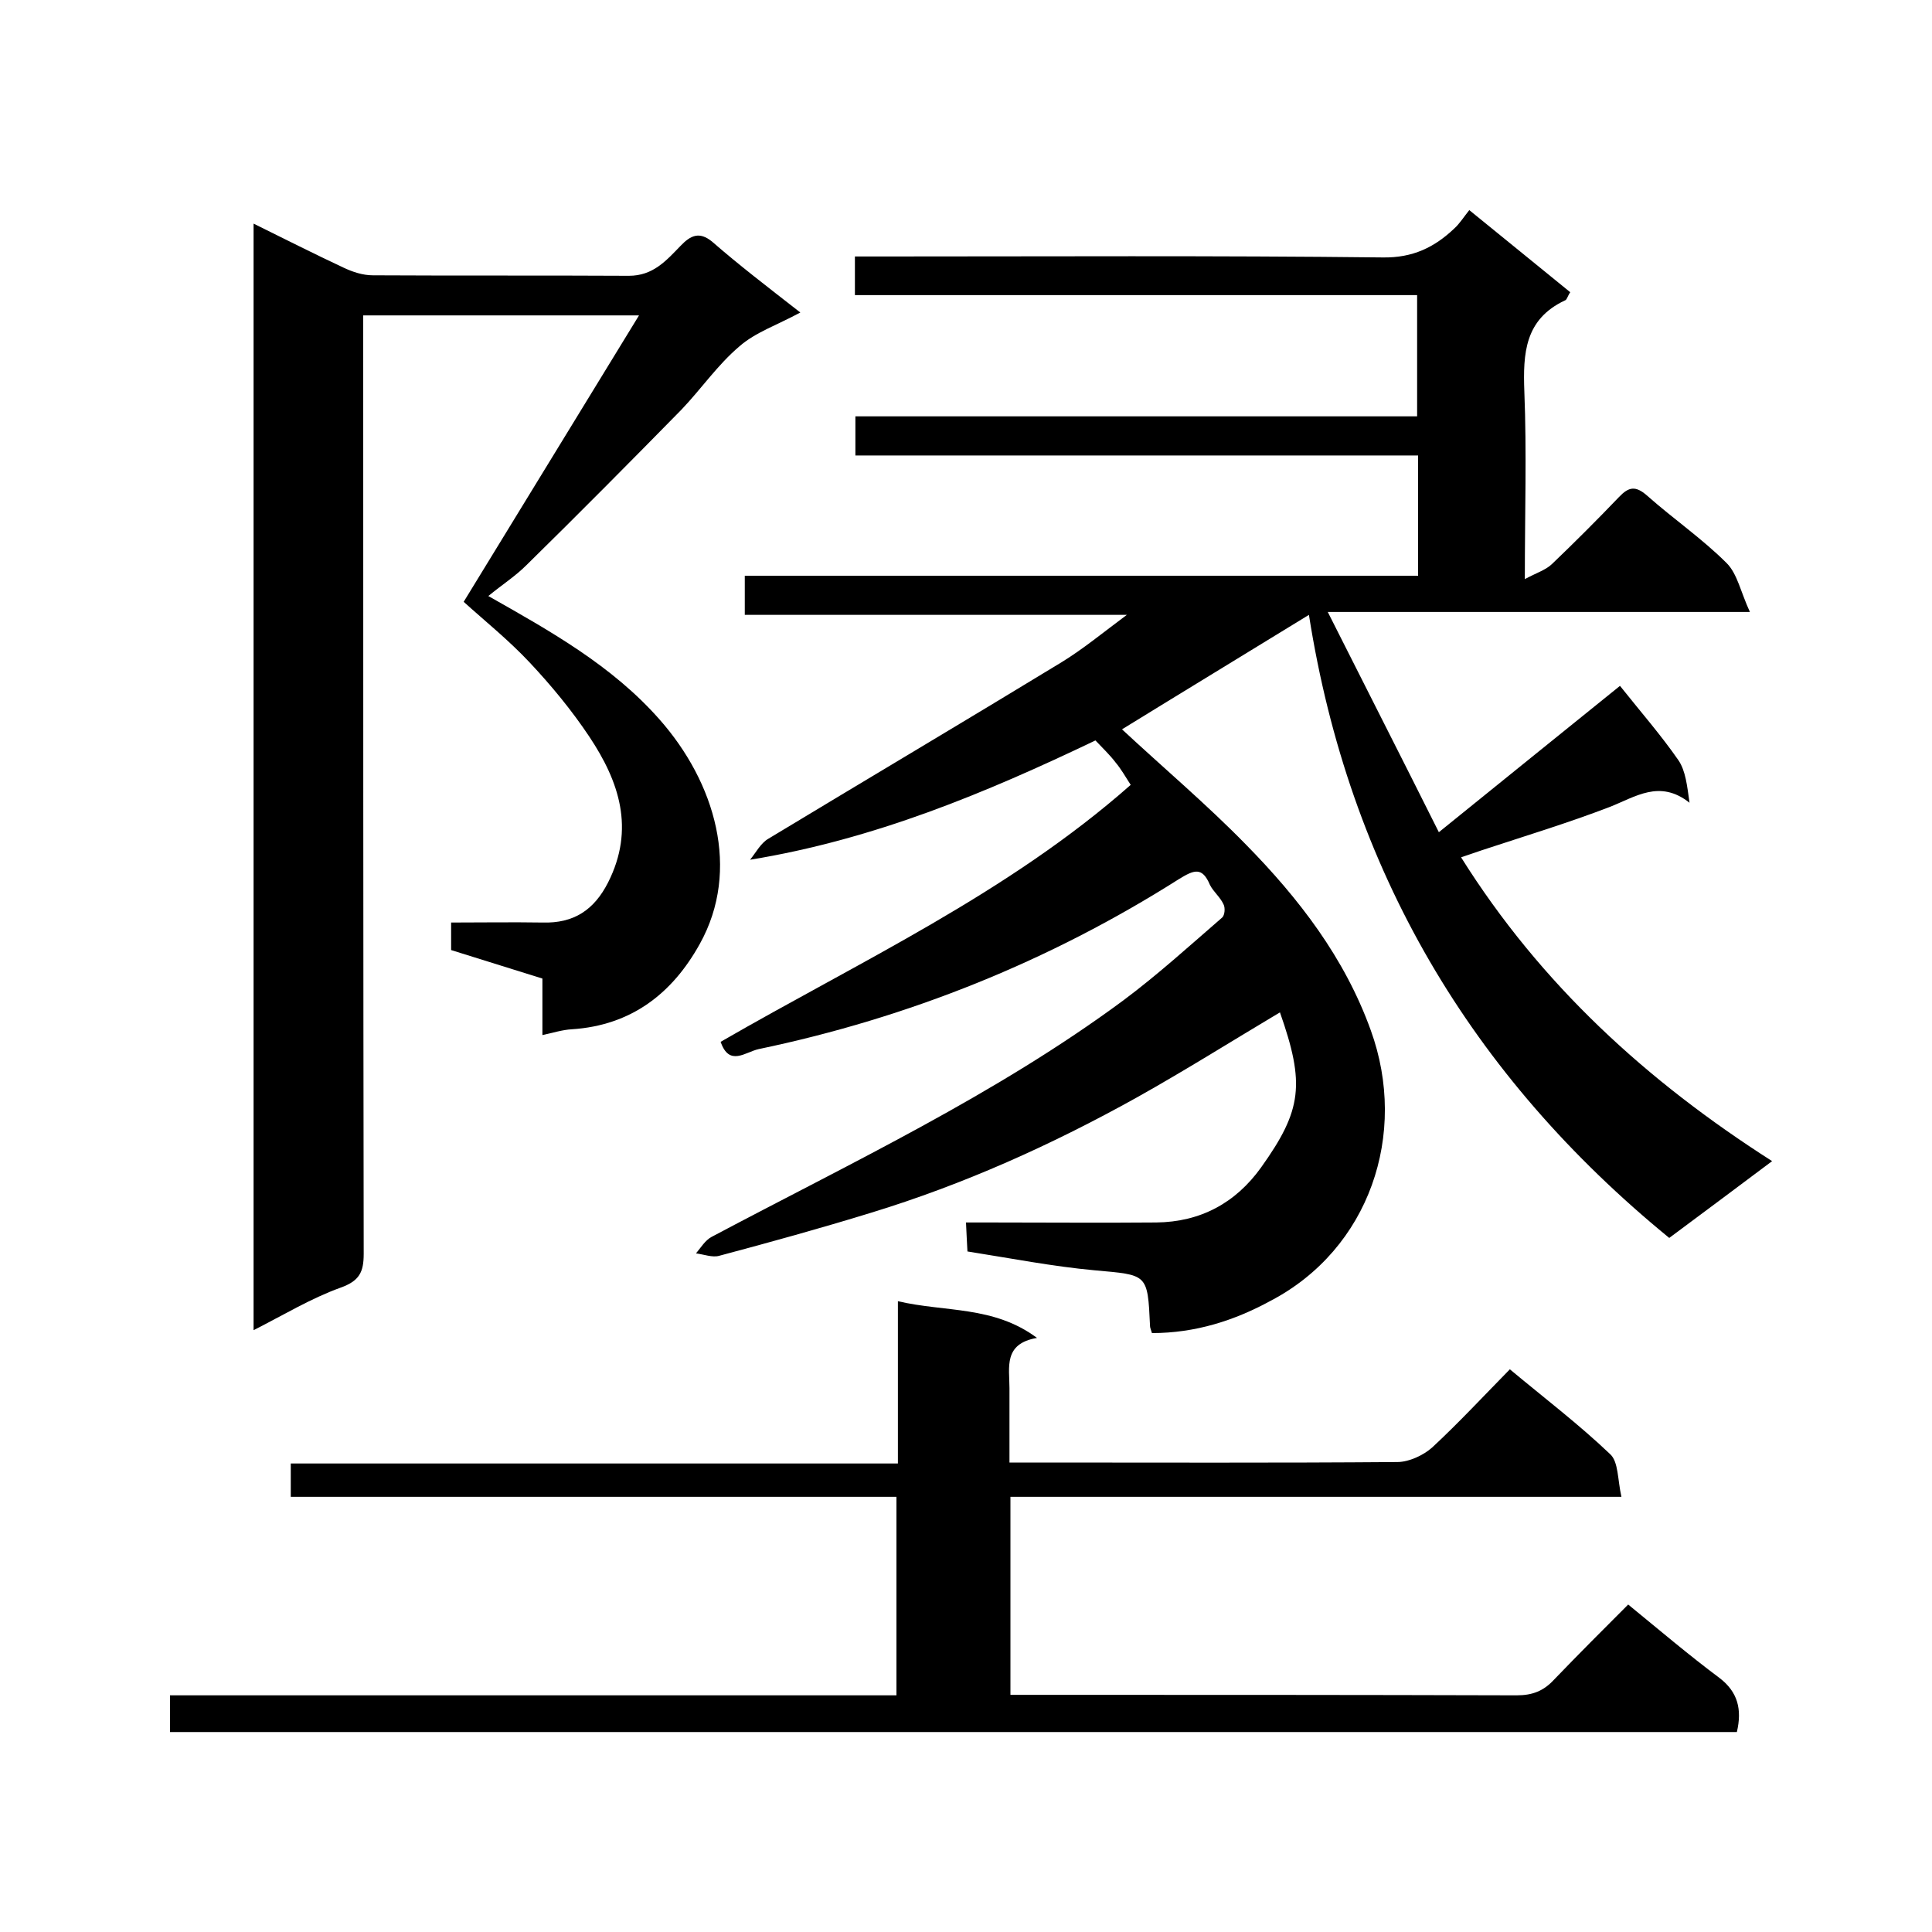
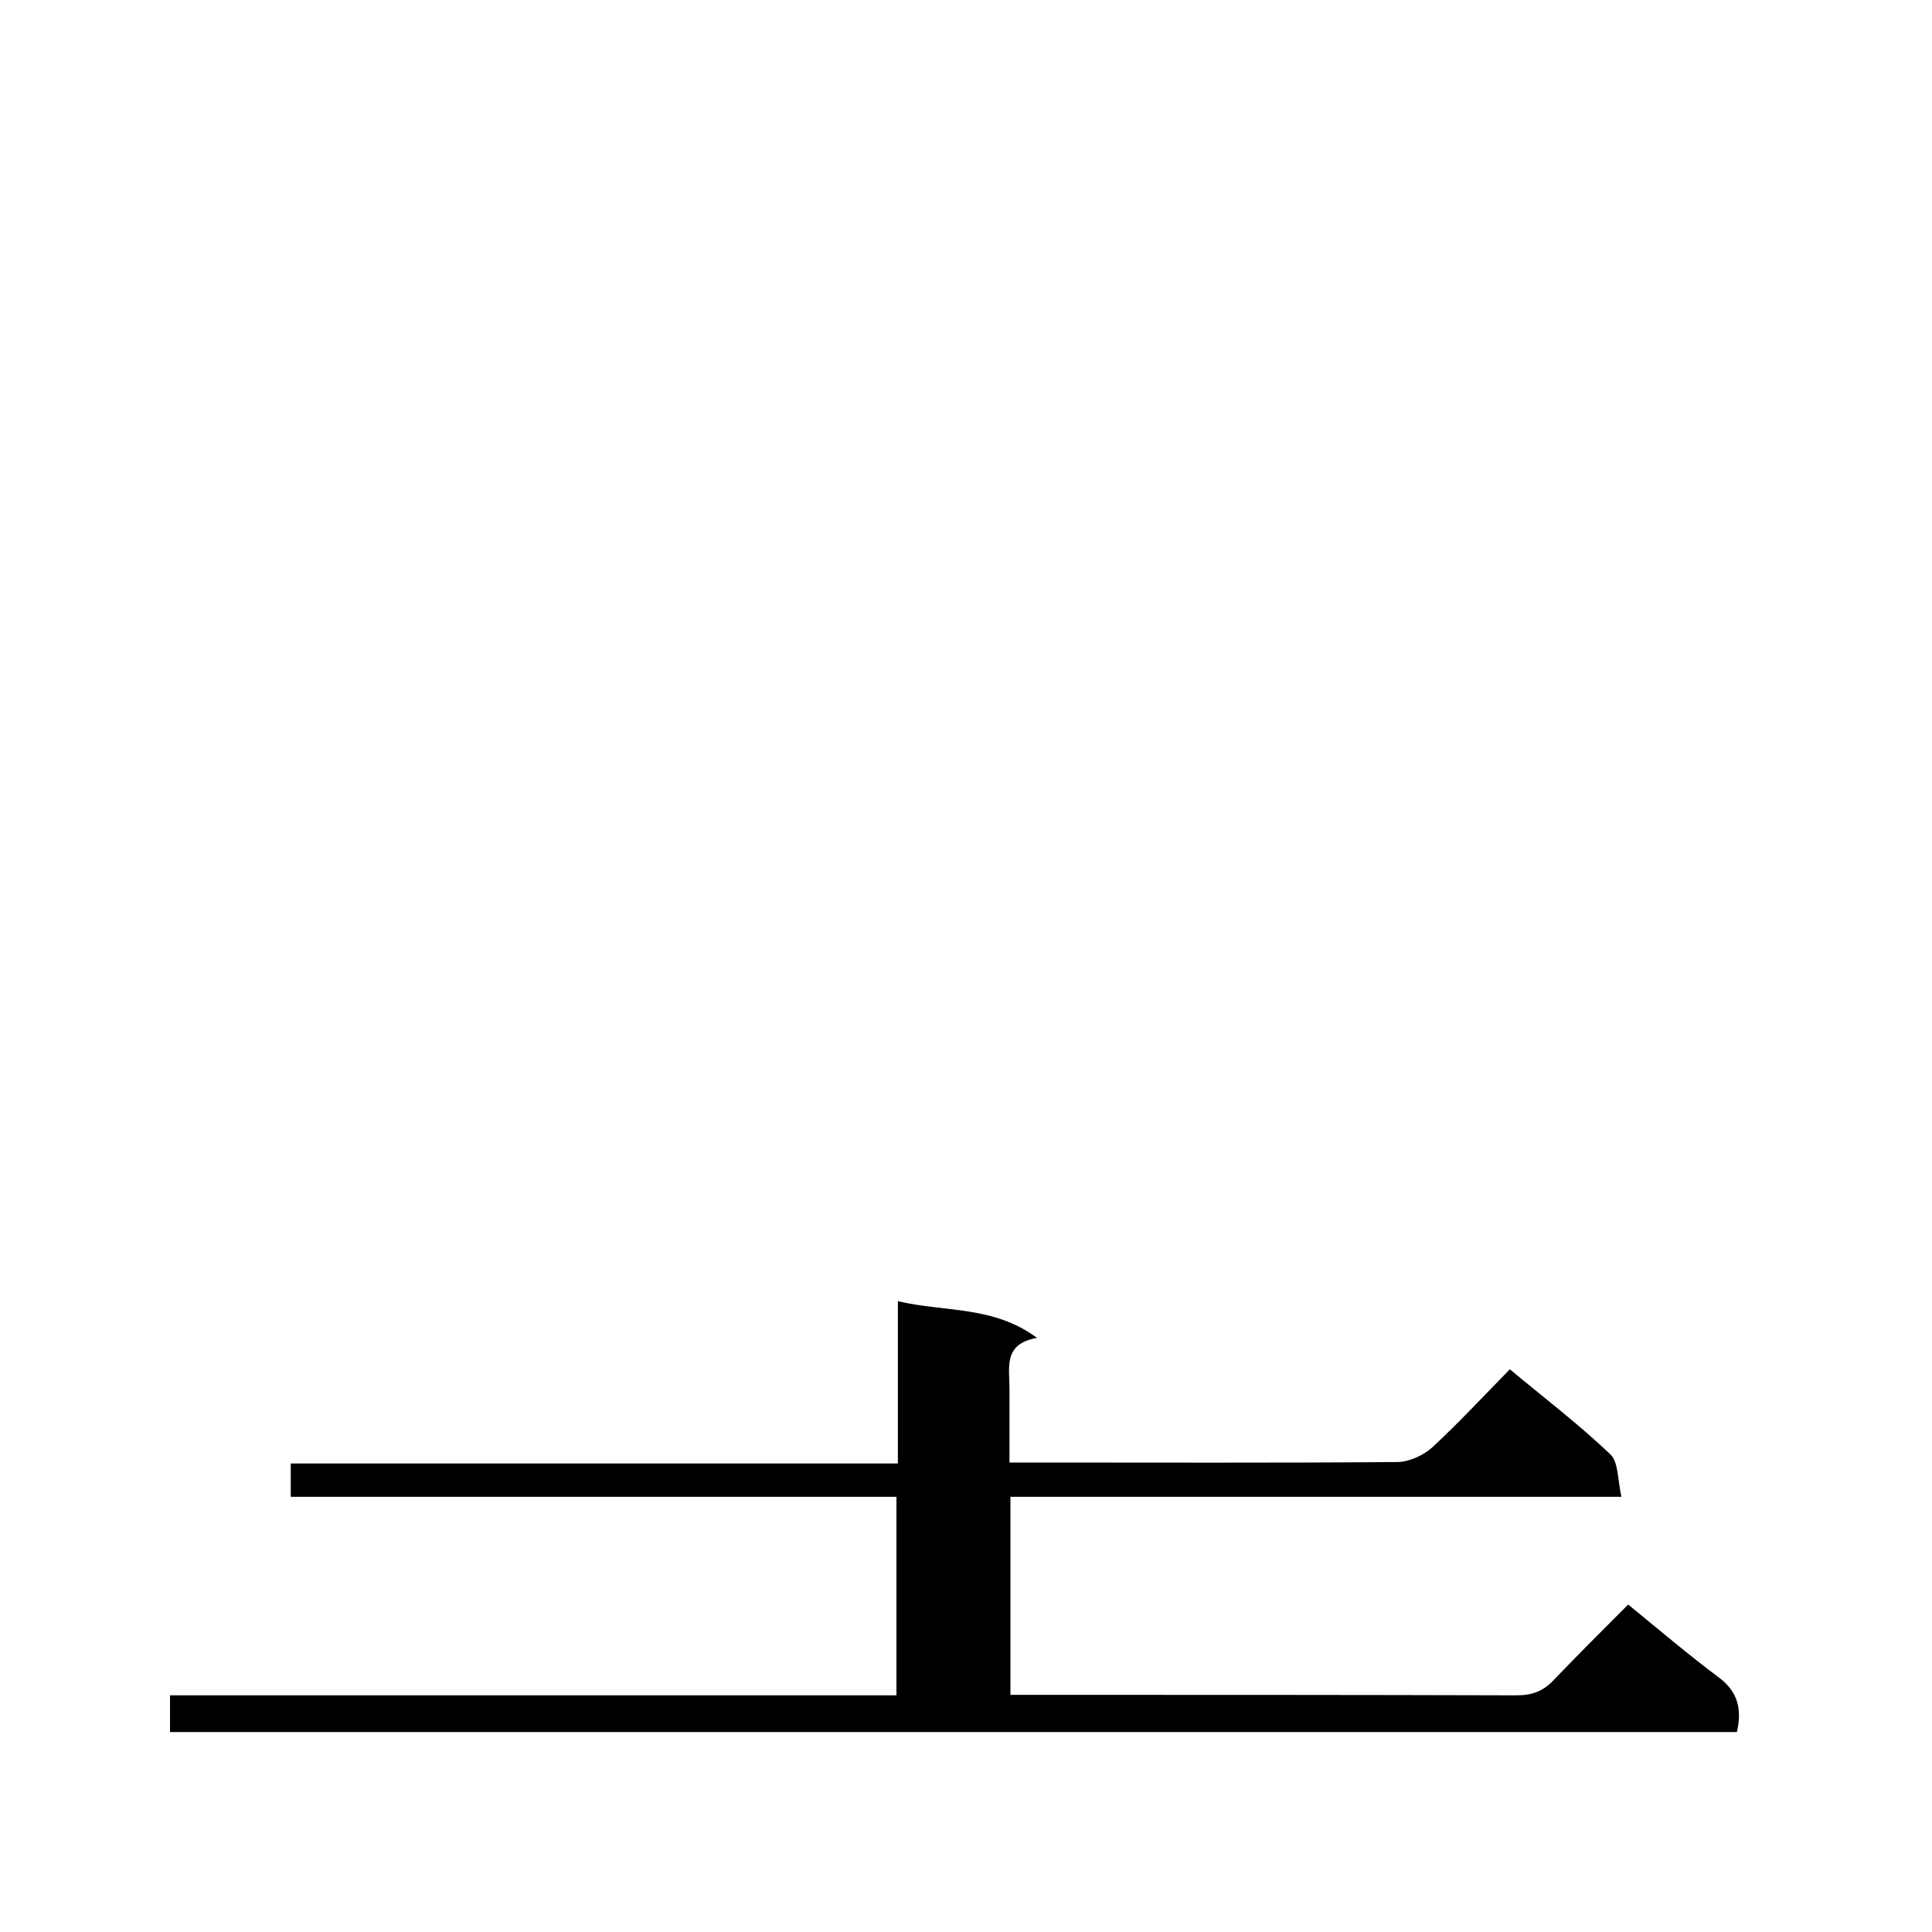
<svg xmlns="http://www.w3.org/2000/svg" enable-background="new 0 0 400 400" viewBox="0 0 400 400">
-   <path d="m238.5 276c-.3-.9-.4-1.2-.4-1.5-.5-10.9-.5-10.5-11.5-11.5-8.7-.8-17.4-2.5-26.3-3.9-.1-2-.2-3.6-.3-6h4.9c11.5 0 23 .1 34.5 0 9.1-.1 16.4-4 21.7-11.4 8.5-11.9 9.1-17.3 3.9-32.1-9.9 5.9-19.6 12-29.6 17.6-17.6 9.8-35.8 18-55.1 23.9-10.4 3.2-20.9 6.1-31.4 8.9-1.4.4-3.2-.3-4.8-.5 1-1.2 1.9-2.7 3.2-3.4 29-15.4 58.8-29.4 85.3-49 7.1-5.3 13.7-11.3 20.4-17.1.6-.5.7-2.1.3-2.8-.7-1.5-2.1-2.6-2.8-4-1.6-3.8-3.3-3.1-6.4-1.2-26.8 17-55.9 28.7-87 35.2-2.8.6-6.1 3.7-7.9-1.5 28.9-16.7 59.4-30.7 84.9-53.2-1.1-1.7-2-3.3-3.1-4.6-1.2-1.6-2.7-3-4.2-4.6-22.8 10.9-45.8 20.5-71.5 24.7 1.2-1.5 2.2-3.4 3.7-4.3 20.2-12.2 40.6-24.3 60.8-36.6 4.4-2.7 8.4-6 13.5-9.8-27 0-52.9 0-79.1 0 0-2.8 0-5.2 0-8.1h139.4c0-8.5 0-16.4 0-24.9-38.7 0-77.4 0-116.5 0 0-2.9 0-5.3 0-8.1h116.3c0-8.4 0-16.5 0-25.1-38.7 0-77.5 0-116.4 0 0-2.8 0-5.1 0-8h5.3c34.7 0 69.3-.2 104 .2 6.2.1 10.7-2.1 14.8-6 1.1-1 1.9-2.3 3.1-3.8 7.3 5.9 14.1 11.5 20.9 17-.6.9-.7 1.6-1.1 1.7-8.3 3.9-8.7 10.9-8.4 18.9.5 12.5.1 25 .1 38.8 2.4-1.3 4.4-1.9 5.7-3.2 4.7-4.5 9.3-9.1 13.8-13.8 2-2.1 3.4-2.4 5.8-.3 5.4 4.8 11.4 8.9 16.5 14 2.2 2.2 2.9 6 4.8 10.1-29.8 0-57.9 0-87.4 0 7.8 15.5 15.2 30 23 45.6 13.2-10.7 25.5-20.6 37.5-30.3 4.3 5.4 8.5 10.2 12.1 15.4 1.5 2.2 1.8 5.3 2.3 8.8-6.2-4.9-11.2-1.2-16.6.9-8.6 3.3-17.5 6-26.3 8.9-1.4.5-2.7.9-4.4 1.5 16.5 26.3 38.4 46.3 64.4 62.9-7.1 5.3-14 10.5-21.3 15.9-41.1-33.6-66.3-76.2-74.6-129-13.2 8.1-26.2 16-38.7 23.7 8.6 8 17.6 15.6 25.7 23.9 10.9 11.1 20.4 23.4 25.8 38.4 7.8 21.5-.3 45.3-20.7 56-7.5 4.1-15.6 6.7-24.6 6.7z" />
-   <path d="m165.7 64.7c-4.8 2.6-9.3 4.1-12.6 7-4.5 3.8-7.9 8.8-12 13.1-10.6 10.8-21.3 21.6-32.1 32.2-2.3 2.3-5.1 4.1-7.9 6.4 12.9 7.3 25.6 14.4 35.4 25.5 11.6 13.1 16.9 31.2 8.4 46.5-5.7 10.3-14.2 16.9-26.5 17.7-1.9.1-3.8.7-6.1 1.2 0-4.1 0-7.7 0-11.7-6.4-2-12.5-3.9-18.9-5.9 0-1.6 0-3.4 0-5.7 6.4 0 12.6-.1 18.9 0 6.5.2 10.7-2.6 13.6-8.3 5.6-11.1 2.3-20.9-3.9-30.2-3.6-5.4-7.8-10.5-12.3-15.3-4.4-4.7-9.4-8.7-13.7-12.6 12.3-20.1 24-39.2 36.3-59.3-20.1 0-38.3 0-57.1 0v5.9c0 62.8 0 125.6.1 188.4 0 3.8-.9 5.6-4.8 7-6.1 2.2-11.7 5.6-18 8.8 0-76.6 0-152.6 0-229.1 6.3 3.1 12.4 6.2 18.6 9.1 1.9.9 4 1.6 6.1 1.6 17.7.1 35.3 0 53 .1 5 0 7.7-3.1 10.7-6.2 2.1-2.2 3.9-3 6.5-.9 5.5 4.8 11.5 9.4 18.3 14.7z" />
  <path d="m337.1 332.2c6.6 5.4 12.6 10.5 18.9 15.2 3.8 2.9 4.7 6.5 3.6 11.2-107.9 0-216 0-324.4 0 0-2.4 0-4.8 0-7.6h150.4c0-13.7 0-27.1 0-41.1-41.8 0-83.5 0-125.4 0 0-2.5 0-4.4 0-6.9h125.7c0-11.3 0-22 0-33.6 9.8 2.3 19.8.9 28.8 7.6-7 1.2-5.7 6.1-5.7 10.4v15.4h5.3c25 0 50 .1 75-.1 2.4 0 5.4-1.4 7.2-3 5.5-5.1 10.6-10.6 16.1-16.2 7.2 6 14.3 11.4 20.8 17.6 1.7 1.6 1.5 5.3 2.3 8.8-42.8 0-84.5 0-126.5 0v41h5.3c33.2 0 66.3 0 99.5.1 3.3 0 5.6-.9 7.8-3.3 5-5.2 10.2-10.4 15.3-15.5z" />
</svg>